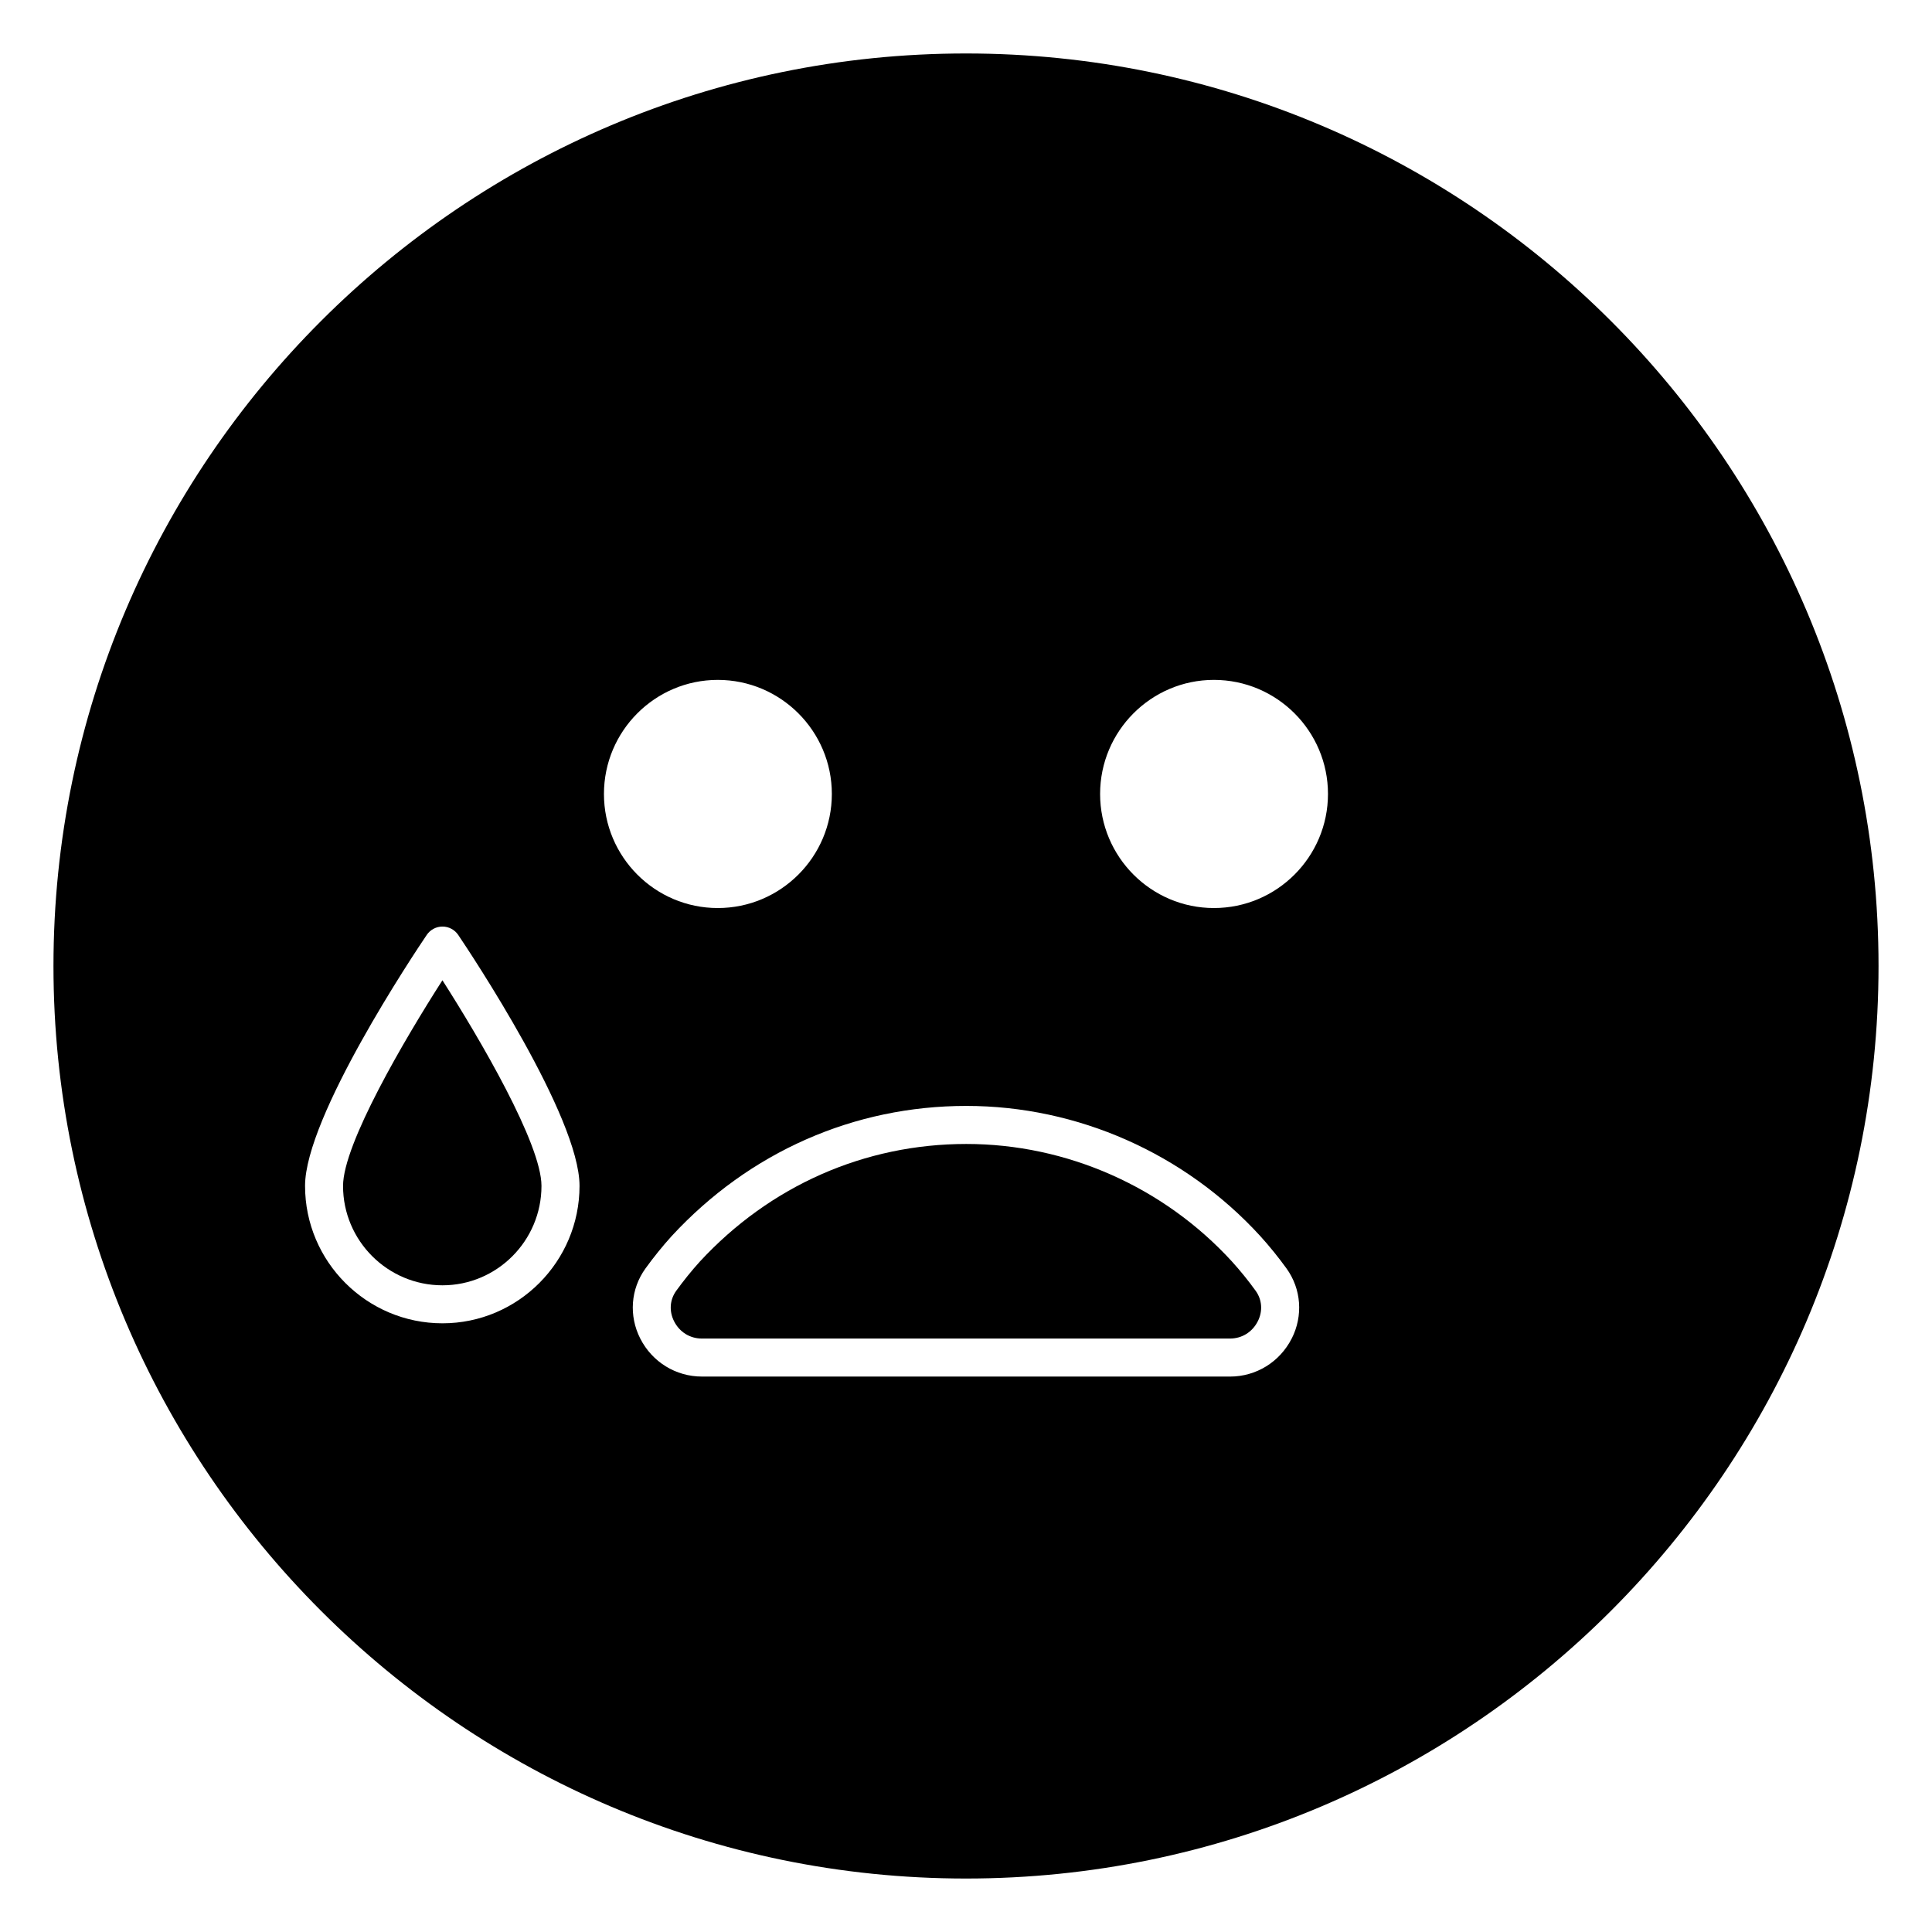
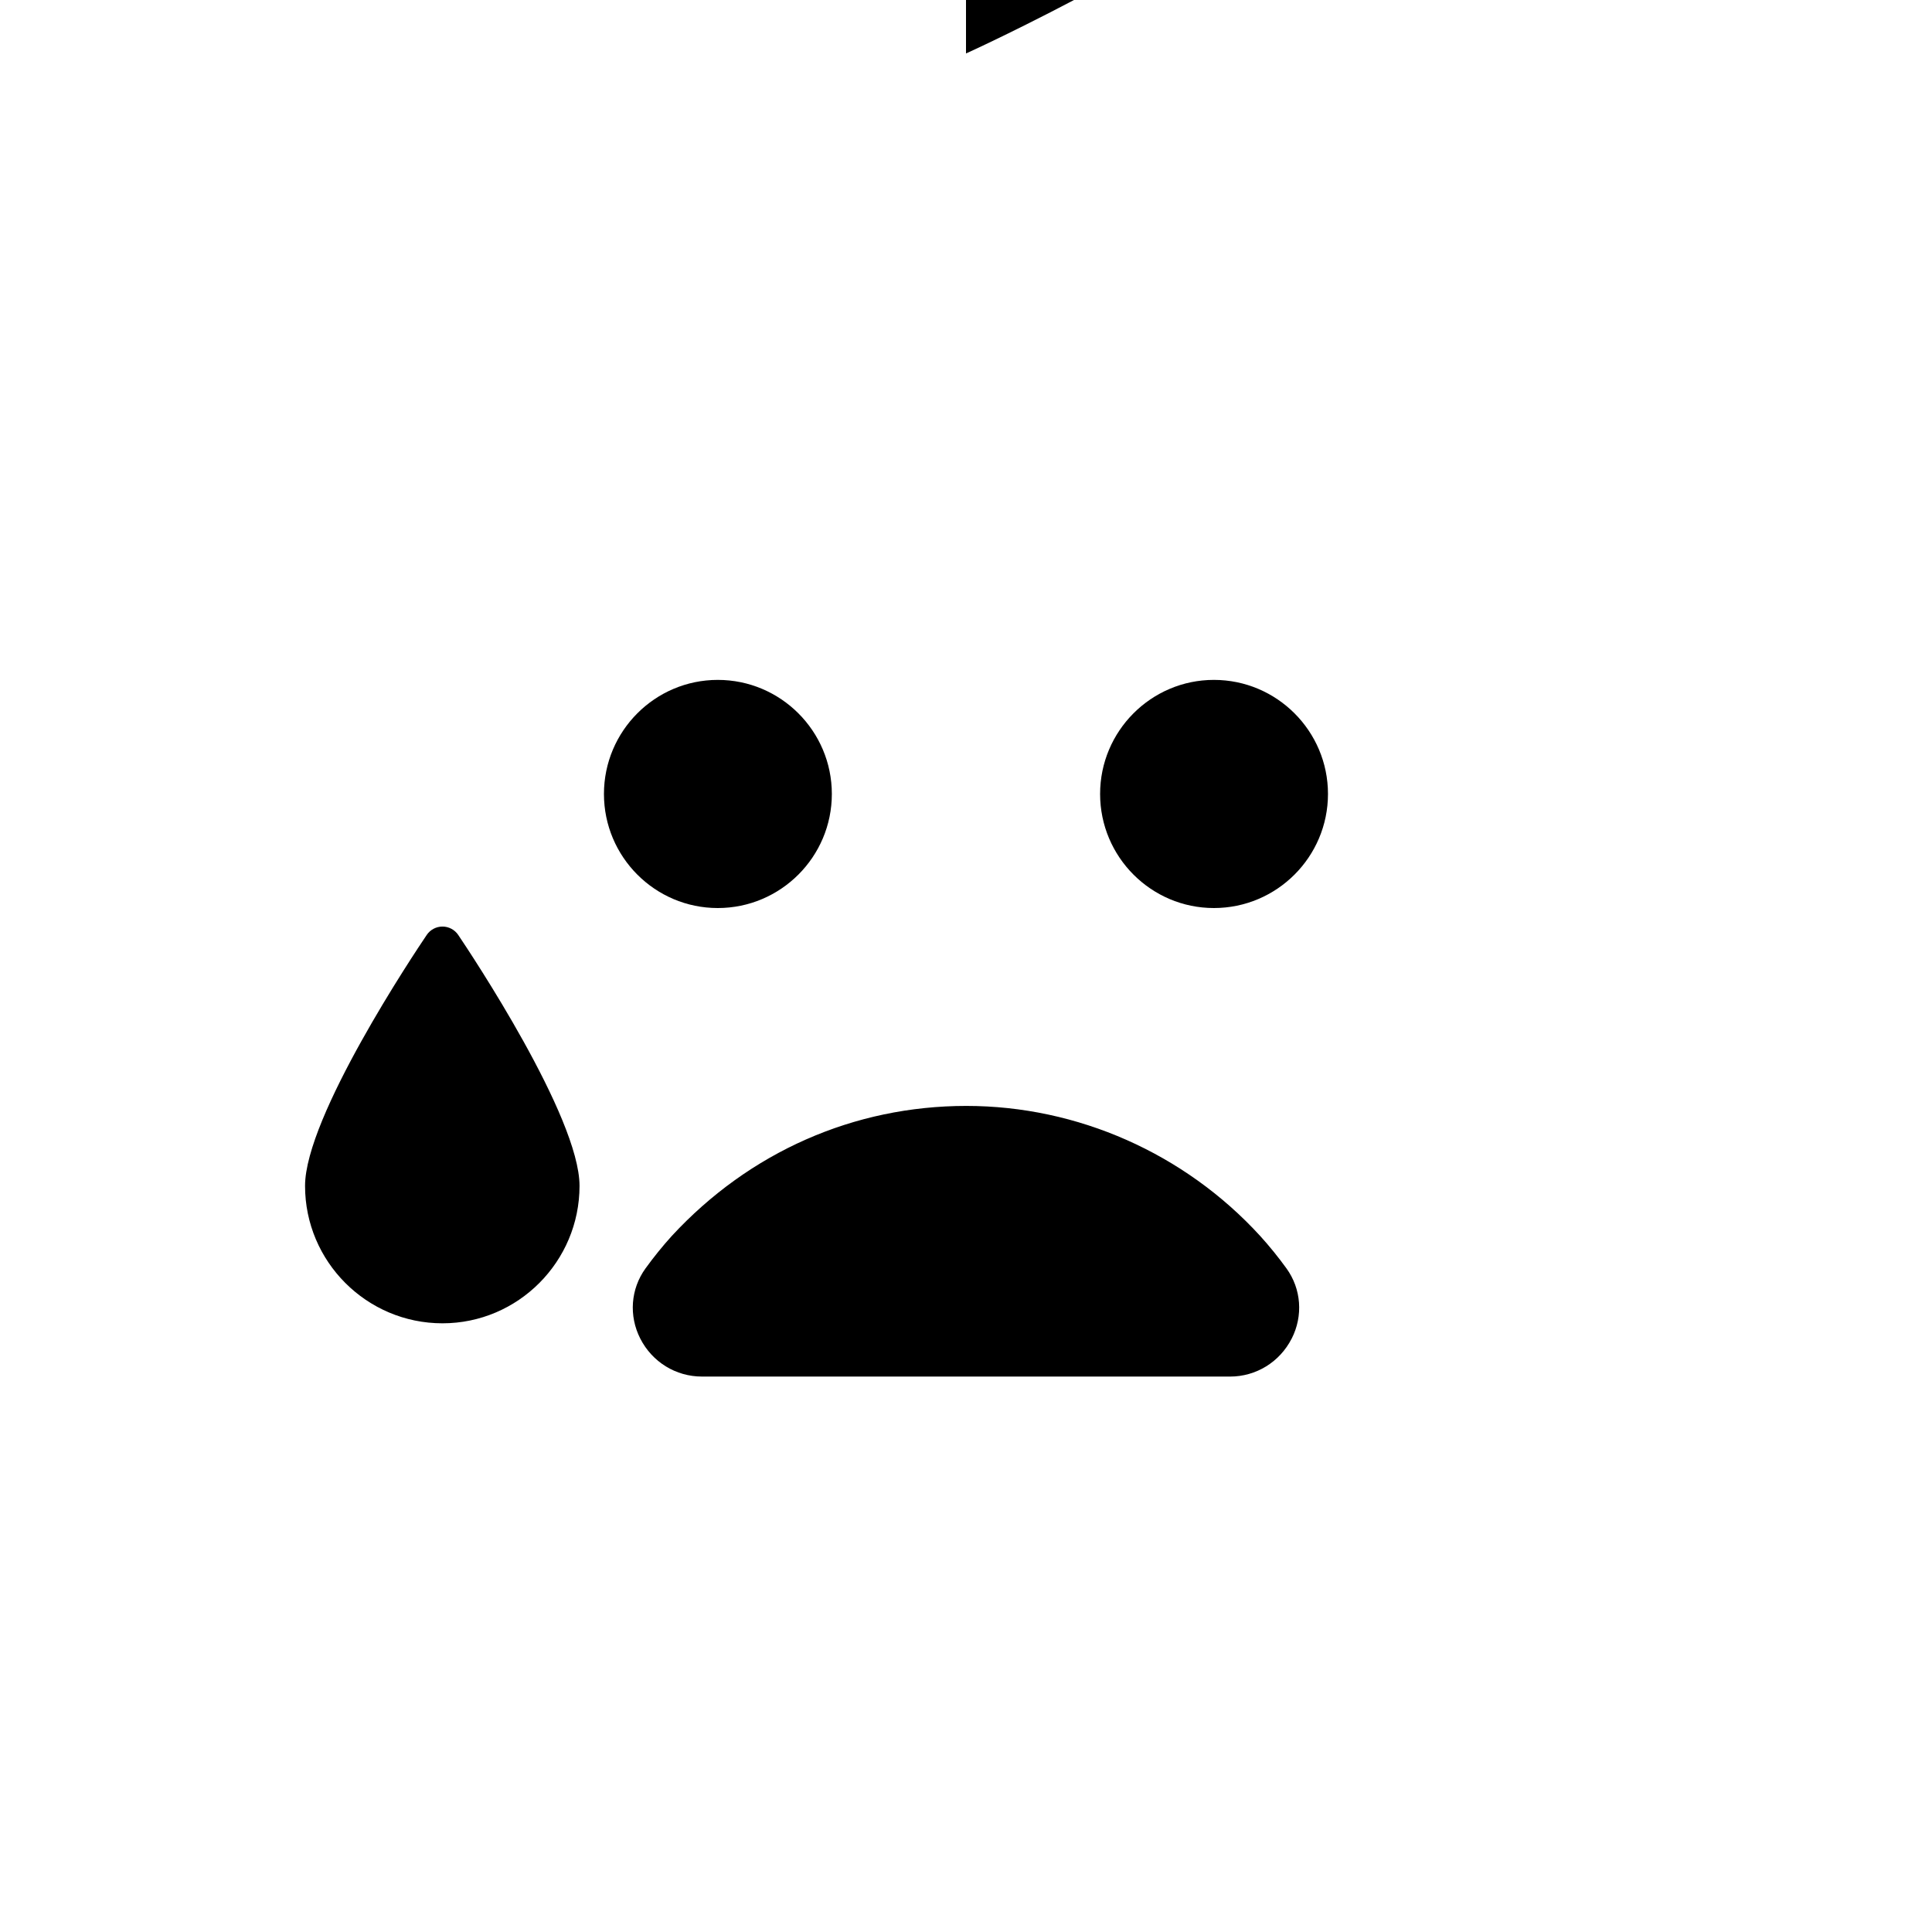
<svg xmlns="http://www.w3.org/2000/svg" fill="#000000" width="800px" height="800px" version="1.1" viewBox="144 144 512 512">
  <g>
-     <path d="m470.48 478.31c-18.105-19.789-43.773-31.148-70.398-31.148-26.953 0-52.035 11.074-70.629 31.184-2.184 2.414-4.273 5.008-6.238 7.715-1.727 2.387-1.938 5.422-0.562 8.117 1.453 2.848 4.203 4.551 7.352 4.551h139.96c3.148 0 5.894-1.703 7.352-4.551 1.379-2.695 1.164-5.731-0.562-8.117-1.957-2.707-4.055-5.301-6.277-7.75z" />
-     <path d="m234.91 458.28c0 14.523 11.816 26.34 26.344 26.34 14.469 0 26.242-11.816 26.242-26.34 0-11.125-16.328-38.988-26.25-54.5-9.953 15.516-26.336 43.383-26.336 54.5z" />
-     <path d="m400 158.17c-133.31 0-241.83 108.42-241.83 241.83 0 133.31 108.52 241.83 241.83 241.83s241.83-108.52 241.83-241.83c0-133.41-108.52-241.83-241.83-241.83zm-138.74 336.52c-20.078 0-36.418-16.34-36.418-36.418 0-18.289 28.945-61.621 32.246-66.508 0.934-1.383 2.5-2.215 4.172-2.215h0.004c1.672 0 3.238 0.836 4.172 2.223 3.293 4.883 32.145 48.211 32.145 66.5-0.004 20.078-16.297 36.418-36.32 36.418zm72.957-170.51c16.668 0 30.23 13.559 30.23 30.23 0 16.668-13.559 30.23-30.23 30.23-16.637 0-30.164-13.559-30.164-30.23 0-16.672 13.531-30.23 30.164-30.23zm152.08 174.58c-3.164 6.195-9.418 10.047-16.324 10.047l-139.96-0.004c-6.906 0-13.16-3.848-16.324-10.047-3.09-6.047-2.559-13.176 1.379-18.613 2.172-3 4.496-5.879 6.961-8.602 20.555-22.238 48.266-34.461 78.059-34.461 29.445 0 57.824 12.551 77.852 34.438 2.488 2.742 4.812 5.617 6.988 8.621 3.934 5.445 4.461 12.574 1.375 18.621zm-20.598-114.12c-16.629 0-30.16-13.559-30.16-30.23 0-16.668 13.531-30.23 30.16-30.23 16.668 0 30.23 13.559 30.23 30.23-0.004 16.672-13.562 30.23-30.23 30.23z" />
+     <path d="m400 158.17s241.83-108.52 241.83-241.83c0-133.41-108.52-241.83-241.83-241.83zm-138.74 336.52c-20.078 0-36.418-16.34-36.418-36.418 0-18.289 28.945-61.621 32.246-66.508 0.934-1.383 2.5-2.215 4.172-2.215h0.004c1.672 0 3.238 0.836 4.172 2.223 3.293 4.883 32.145 48.211 32.145 66.5-0.004 20.078-16.297 36.418-36.32 36.418zm72.957-170.51c16.668 0 30.23 13.559 30.23 30.23 0 16.668-13.559 30.23-30.23 30.23-16.637 0-30.164-13.559-30.164-30.23 0-16.672 13.531-30.23 30.164-30.23zm152.08 174.58c-3.164 6.195-9.418 10.047-16.324 10.047l-139.96-0.004c-6.906 0-13.16-3.848-16.324-10.047-3.09-6.047-2.559-13.176 1.379-18.613 2.172-3 4.496-5.879 6.961-8.602 20.555-22.238 48.266-34.461 78.059-34.461 29.445 0 57.824 12.551 77.852 34.438 2.488 2.742 4.812 5.617 6.988 8.621 3.934 5.445 4.461 12.574 1.375 18.621zm-20.598-114.12c-16.629 0-30.16-13.559-30.16-30.23 0-16.668 13.531-30.23 30.16-30.23 16.668 0 30.23 13.559 30.23 30.23-0.004 16.672-13.562 30.23-30.23 30.23z" />
  </g>
</svg>